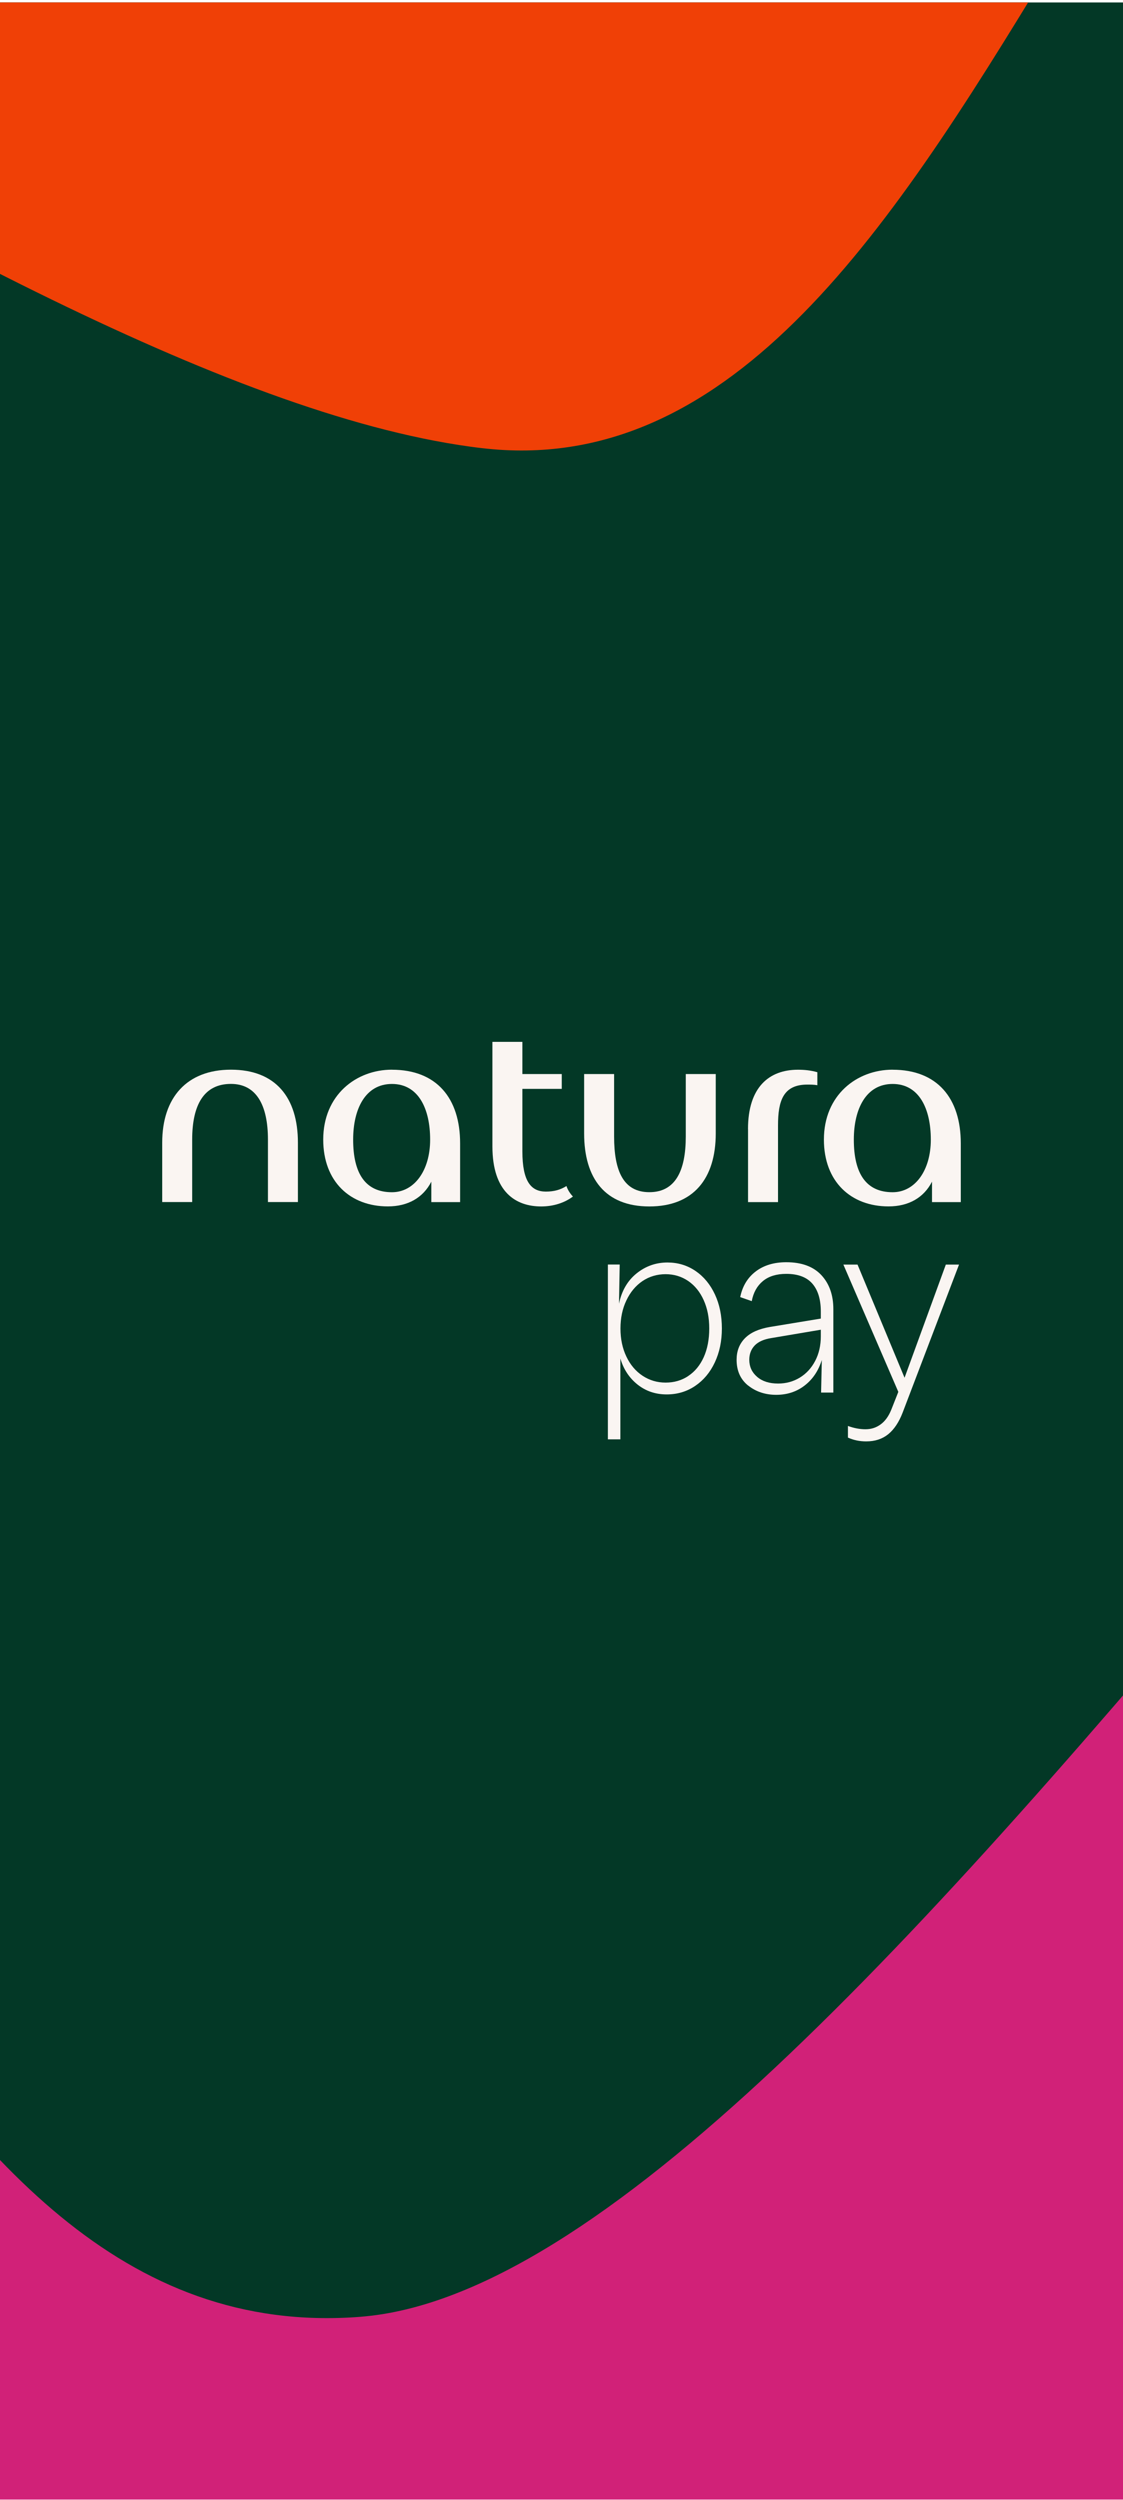
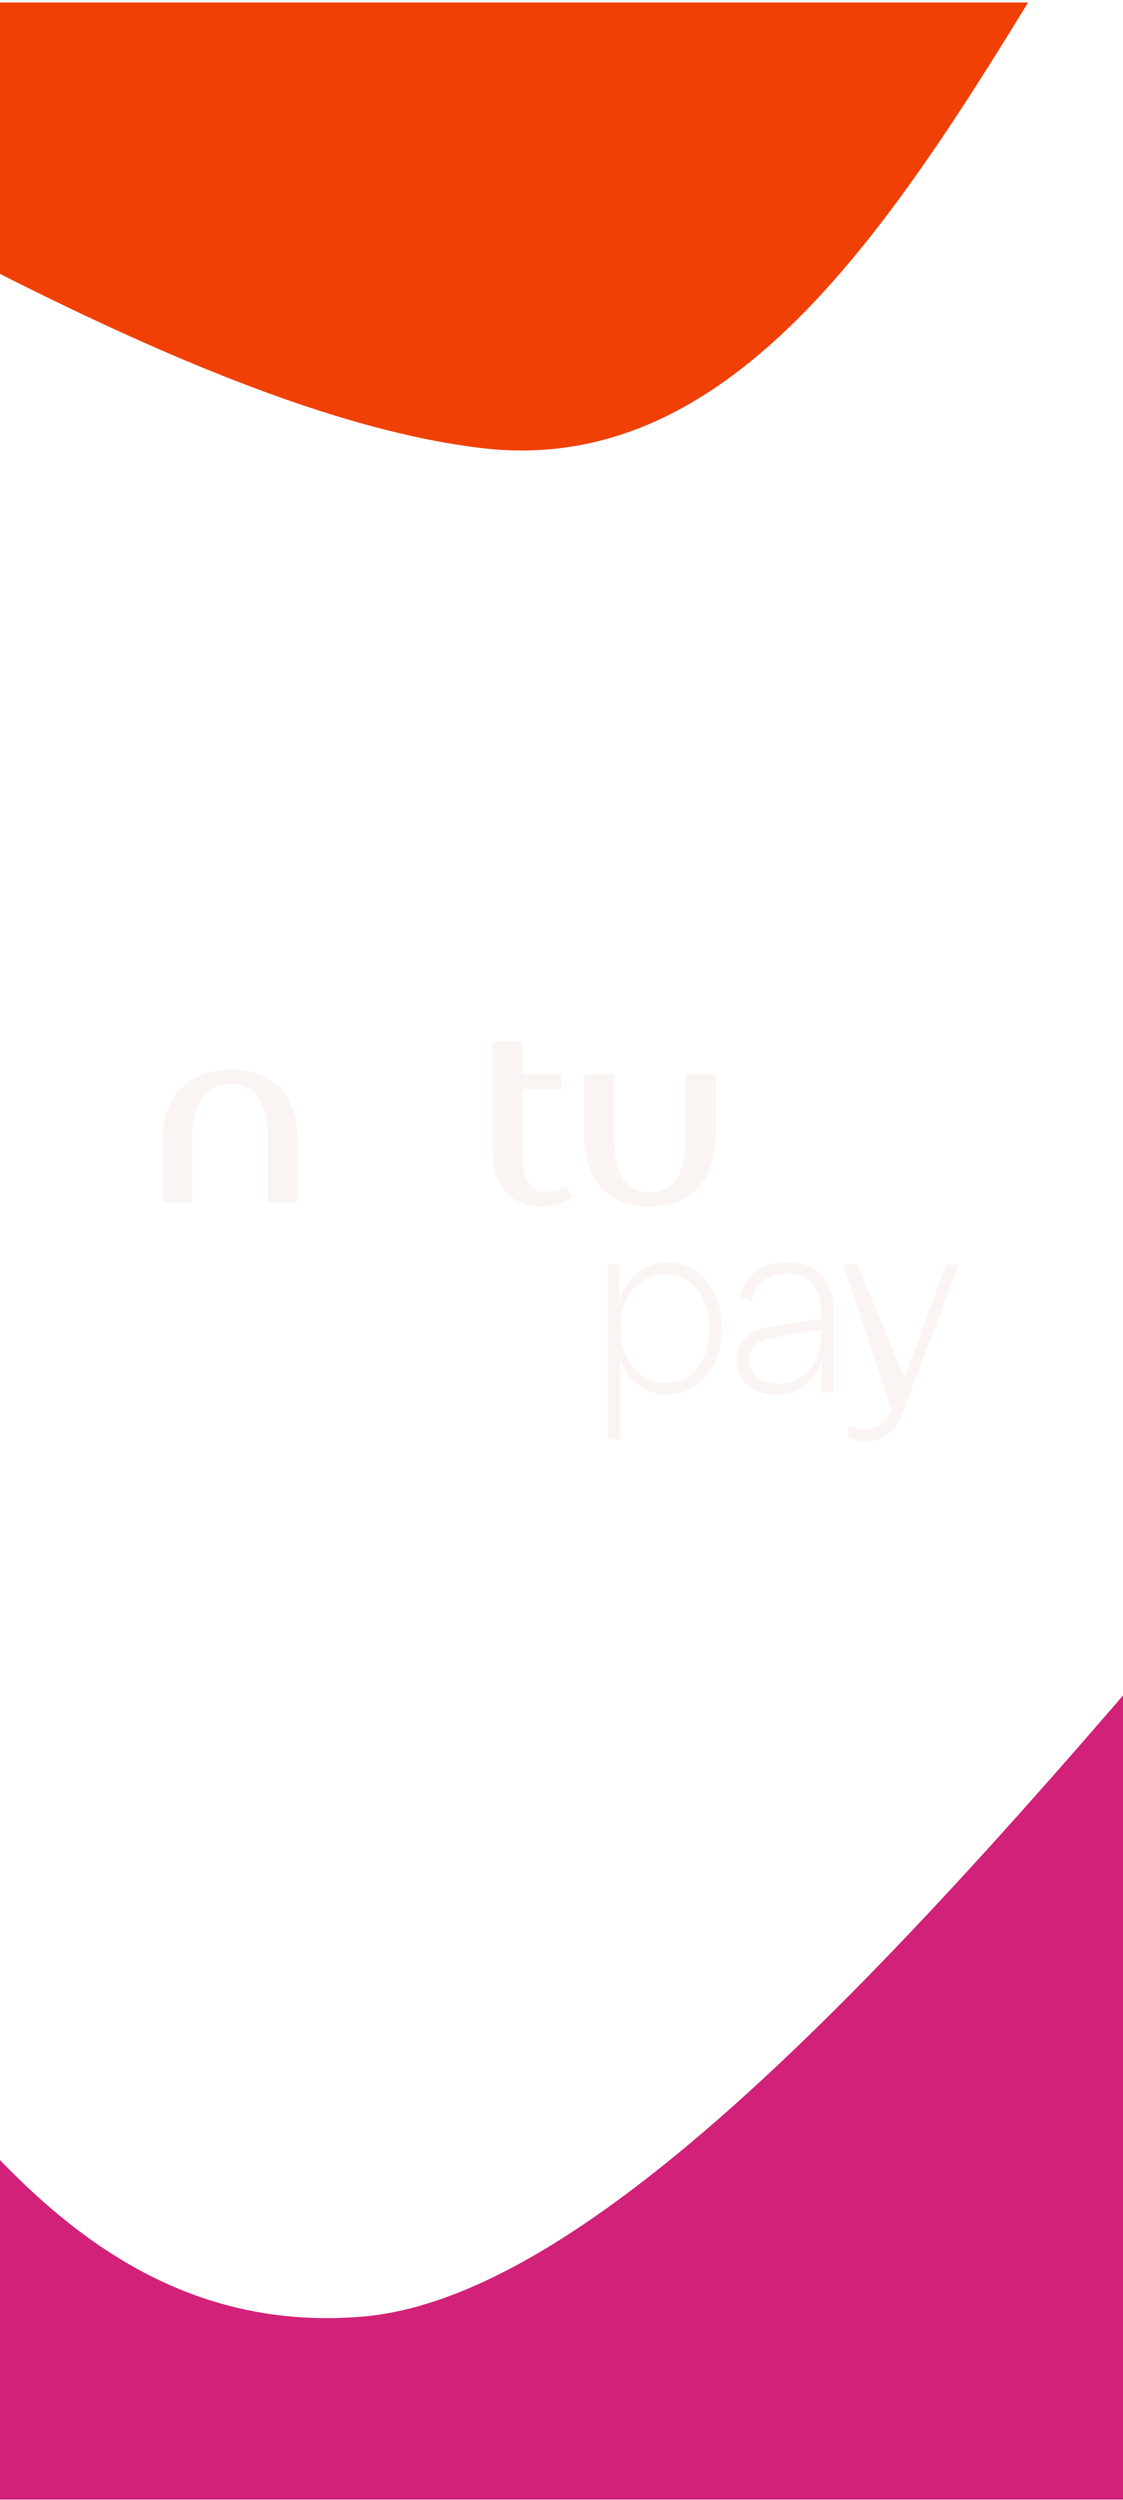
<svg xmlns="http://www.w3.org/2000/svg" width="360" height="801" viewBox="0 0 360 801" fill="none">
  <g clip-path="url(#clip0_4993_6560)">
-     <rect width="360" height="800" transform="translate(0 0.783)" fill="#033826" />
    <path d="M745.91 176.803C746.083 179.003 746.268 181.373 746.465 183.888C746.66 186.406 746.87 189.068 747.088 191.856C747.305 194.643 747.535 197.556 747.77 200.576C748.008 203.593 748.253 206.721 748.505 209.938C748.755 213.153 749.015 216.463 749.28 219.848C749.545 223.236 749.818 226.696 750.093 230.221C750.368 233.746 750.65 237.336 750.935 240.981C751.22 244.626 751.51 248.323 751.805 252.066C752.098 255.808 752.395 259.596 752.695 263.421C752.995 267.246 753.298 271.108 753.603 275.001C753.908 278.891 754.215 282.816 754.525 286.761C754.833 290.708 755.145 294.681 755.458 298.671C755.77 302.663 756.085 306.676 756.4 310.703C756.715 314.728 757.033 318.773 757.35 322.828C757.668 326.883 757.985 330.953 758.308 335.031C758.625 339.108 758.948 343.196 759.268 347.291C759.588 351.386 759.91 355.486 760.23 359.593C760.553 363.701 760.875 367.811 761.198 371.926C761.52 376.041 761.843 380.158 762.165 384.278C762.488 388.398 762.81 392.521 763.135 396.643C763.458 400.763 763.78 404.886 764.103 409.006C764.425 413.126 764.748 417.243 765.073 421.358C765.393 425.473 765.718 429.586 766.038 433.693C766.36 437.798 766.68 441.901 767.003 445.996C767.323 450.091 767.643 454.178 767.963 458.256C768.283 462.333 768.6 466.401 768.918 470.456C769.235 474.511 769.553 478.556 769.868 482.583C770.183 486.608 770.498 490.621 770.81 494.613C771.123 498.606 771.433 502.576 771.743 506.523C772.05 510.471 772.358 514.393 772.665 518.286C772.973 522.178 773.273 526.041 773.573 529.866C773.873 533.691 774.168 537.478 774.463 541.221C774.755 544.963 775.045 548.663 775.33 552.306C775.615 555.948 775.898 559.541 776.173 563.066C776.448 566.593 776.72 570.053 776.985 573.438C777.25 576.823 777.51 580.131 777.763 583.348C778.015 586.566 778.26 589.693 778.498 592.711C778.735 595.731 778.963 598.643 779.18 601.431C779.4 604.218 779.608 606.881 779.805 609.398C780.003 611.913 780.188 614.283 780.36 616.483C773.768 617.001 766.998 617.873 760.075 619.056C753.15 620.241 746.078 621.736 738.875 623.503C731.67 625.271 724.34 627.311 716.905 629.583C709.47 631.856 701.93 634.363 694.303 637.071C686.678 639.778 678.968 642.683 671.19 645.758C663.413 648.836 655.57 652.078 647.678 655.463C639.785 658.848 631.845 662.371 623.868 666.008C615.893 669.646 607.883 673.396 599.855 677.236C591.828 681.076 583.778 685.003 575.723 689.001C567.668 692.998 559.605 697.061 551.545 701.168C543.488 705.278 535.433 709.431 527.395 713.613C519.358 717.796 511.333 722.006 503.333 726.226C495.335 730.443 487.363 734.673 479.42 738.898C471.48 743.121 463.573 747.336 455.71 751.531C447.845 755.726 440.02 759.901 432.245 764.038C424.47 768.176 416.745 772.281 409.075 776.336C401.405 780.391 393.79 784.396 386.238 788.341C378.685 792.286 371.195 796.171 363.773 799.983C356.35 803.796 348.995 807.536 341.715 811.191C334.433 814.848 327.225 818.421 320.098 821.901C312.968 825.378 305.918 828.763 298.95 832.046C291.983 835.326 285.1 838.501 278.305 841.563C271.51 844.623 264.803 847.571 258.188 850.393C251.573 853.218 245.053 855.913 238.63 858.478C232.208 861.043 225.883 863.471 219.66 865.756C213.438 868.041 207.318 870.183 201.303 872.168C195.29 874.156 189.385 875.988 183.59 877.658C177.798 879.326 172.115 880.833 166.55 882.161C160.988 883.491 155.54 884.646 150.215 885.613C144.89 886.583 139.688 887.368 134.615 887.953C129.54 888.541 124.6 888.958 119.773 889.021C114.948 889.083 110.24 888.826 105.64 888.266C101.04 887.706 96.548 886.846 92.158 885.698C87.765 884.551 83.475 883.123 79.273 881.428C75.073 879.733 70.963 877.771 66.94 875.561C62.915 873.348 58.975 870.888 55.11 868.198C51.245 865.506 47.458 862.581 43.738 859.438C40.018 856.296 36.365 852.938 32.773 849.381C29.18 845.823 25.65 842.066 22.173 838.123C18.693 834.181 15.268 830.056 11.888 825.766C8.508 821.476 5.173 817.016 1.873 812.408C-1.425 807.801 -4.687 803.046 -7.922 798.156C-11.155 793.268 -14.36 788.248 -17.545 783.113C-20.73 777.978 -23.895 772.733 -27.047 767.391C-30.202 762.051 -33.342 756.616 -36.482 751.106C-39.622 745.598 -42.762 740.016 -45.905 734.381C-49.05 728.746 -52.202 723.061 -55.375 717.346C-58.545 711.631 -61.732 705.888 -64.952 700.141C-68.17 694.393 -71.415 688.641 -74.702 682.913C-77.987 677.186 -81.315 671.478 -84.692 665.826C-88.072 660.171 -91.502 654.568 -95 649.048C-98.497 643.528 -102.06 638.091 -105.702 632.771C-109.345 627.451 -113.067 622.246 -116.885 617.196C-120.702 612.146 -124.615 607.251 -128.64 602.546C-132.662 597.843 -136.797 593.331 -141.062 589.058C-145.327 584.783 -149.722 580.746 -154.262 576.993C-158.805 573.241 -163.495 569.771 -168.355 566.638C-173.215 563.503 -178.242 560.706 -183.46 558.298C-188.68 555.891 -194.09 553.876 -199.715 552.313C-205.34 550.751 -211.18 549.638 -217.262 549.046C-223.345 548.451 -229.665 548.378 -236.257 548.896C-237.12 537.893 -237.675 530.793 -238.07 525.753C-238.465 520.713 -238.695 517.766 -238.845 515.853C-238.995 513.943 -239.062 513.083 -239.095 512.651C-239.13 512.221 -239.13 512.223 -239.13 512.223C-239.13 512.223 -239.13 512.228 -239.162 511.798C-239.197 511.366 -239.265 510.508 -239.412 508.596C-239.562 506.686 -239.792 503.736 -240.187 498.698C-240.582 493.658 -241.137 486.558 -242 475.556C-235.617 475.056 -229.495 475.003 -223.607 475.346C-217.72 475.688 -212.067 476.426 -206.622 477.508C-201.18 478.591 -195.945 480.021 -190.897 481.753C-185.85 483.483 -180.99 485.513 -176.295 487.806C-171.6 490.096 -167.07 492.648 -162.687 495.421C-158.305 498.193 -154.067 501.186 -149.957 504.366C-145.847 507.548 -141.865 510.913 -137.995 514.433C-134.125 517.953 -130.365 521.631 -126.7 525.426C-123.035 529.226 -119.465 533.148 -115.977 537.166C-112.487 541.186 -109.08 545.301 -105.737 549.488C-102.397 553.676 -99.122 557.931 -95.902 562.238C-92.682 566.543 -89.515 570.896 -86.392 575.276C-83.267 579.653 -80.187 584.061 -77.137 588.471C-74.087 592.881 -71.07 597.296 -68.072 601.698C-65.075 606.103 -62.1 610.491 -59.132 614.848C-56.167 619.208 -53.212 623.536 -50.26 627.818C-47.307 632.098 -44.355 636.333 -41.397 640.503C-38.44 644.676 -35.475 648.783 -32.492 652.816C-29.512 656.848 -26.515 660.801 -23.495 664.666C-20.475 668.531 -17.43 672.303 -14.352 675.971C-11.275 679.638 -8.167 683.201 -5.02 686.648C-1.875 690.096 1.313 693.423 4.545 696.623C7.778 699.823 11.06 702.893 14.393 705.821C17.725 708.748 21.115 711.533 24.565 714.166C28.015 716.798 31.525 719.276 35.105 721.586C38.683 723.898 42.333 726.043 46.058 728.011C49.783 729.978 53.58 731.768 57.465 733.366C61.348 734.966 65.313 736.373 69.373 737.578C73.43 738.783 77.578 739.788 81.823 740.576C86.07 741.363 90.413 741.933 94.865 742.278C99.315 742.621 103.87 742.733 108.543 742.606C113.215 742.478 118.005 742.146 122.895 741.346C127.785 740.546 132.778 739.331 137.868 737.721C142.958 736.111 148.145 734.106 153.428 731.733C158.71 729.358 164.085 726.613 169.553 723.516C175.02 720.421 180.575 716.973 186.223 713.198C191.865 709.423 197.598 705.318 203.41 700.908C209.223 696.496 215.123 691.776 221.1 686.768C227.078 681.761 233.135 676.466 239.27 670.903C245.403 665.341 251.615 659.511 257.9 653.433C264.185 647.356 270.543 641.033 276.97 634.483C283.398 627.933 289.895 621.158 296.46 614.176C303.023 607.193 309.653 600.008 316.348 592.638C323.04 585.268 329.795 577.716 336.61 570.003C343.425 562.288 350.298 554.413 357.225 546.401C364.153 538.391 371.135 530.241 378.168 521.978C385.2 513.716 392.283 505.341 399.41 496.881C406.538 488.418 413.71 479.873 420.925 471.268C428.138 462.663 435.393 453.998 442.68 445.306C449.97 436.616 457.293 427.893 464.643 419.176C471.993 410.458 479.373 401.746 486.775 393.066C494.175 384.388 501.598 375.751 509.035 367.188C516.473 358.626 523.925 350.133 531.38 341.761C538.838 333.386 546.3 325.128 553.76 317.023C561.22 308.923 568.678 300.981 576.123 293.241C583.568 285.503 591 277.971 598.408 270.696C605.815 263.421 613.2 256.398 620.55 249.691C627.9 242.981 635.213 236.583 642.48 230.558C649.748 224.533 656.963 218.878 664.118 213.661C671.273 208.443 678.365 203.663 685.378 199.391C692.393 195.118 699.328 191.353 706.17 188.173C713.01 184.993 719.758 182.398 726.388 180.471C733.02 178.543 739.538 177.283 745.918 176.783" fill="#D12178" />
    <path d="M-429.99 -584.212C-430.245 -582.042 -430.52 -579.707 -430.813 -577.227C-431.105 -574.747 -431.415 -572.119 -431.737 -569.374C-432.06 -566.627 -432.4 -563.754 -432.75 -560.777C-433.1 -557.799 -433.462 -554.719 -433.837 -551.544C-434.21 -548.374 -434.592 -545.112 -434.987 -541.777C-435.38 -538.439 -435.783 -535.027 -436.193 -531.552C-436.6 -528.077 -437.018 -524.537 -437.44 -520.944C-437.862 -517.352 -438.292 -513.707 -438.727 -510.017C-439.16 -506.327 -439.6 -502.592 -440.045 -498.822C-440.487 -495.052 -440.935 -491.244 -441.388 -487.407C-441.838 -483.572 -442.295 -479.704 -442.753 -475.812C-443.21 -471.922 -443.672 -468.004 -444.133 -464.069C-444.595 -460.134 -445.06 -456.179 -445.53 -452.209C-445.997 -448.239 -446.465 -444.254 -446.938 -440.254C-447.408 -436.257 -447.88 -432.247 -448.352 -428.227C-448.827 -424.207 -449.3 -420.177 -449.775 -416.142C-450.25 -412.104 -450.725 -408.062 -451.2 -404.014C-451.677 -399.964 -452.153 -395.912 -452.63 -391.854C-453.108 -387.797 -453.585 -383.737 -454.063 -379.677C-454.54 -375.614 -455.02 -371.552 -455.497 -367.489C-455.975 -363.427 -456.453 -359.364 -456.93 -355.302C-457.407 -351.239 -457.885 -347.182 -458.362 -343.124C-458.84 -339.067 -459.318 -335.014 -459.793 -330.967C-460.27 -326.919 -460.745 -322.874 -461.22 -318.837C-461.695 -314.802 -462.17 -310.769 -462.64 -306.752C-463.115 -302.734 -463.585 -298.722 -464.058 -294.724C-464.528 -290.727 -464.997 -286.739 -465.465 -282.769C-465.933 -278.799 -466.397 -274.844 -466.862 -270.909C-467.325 -266.974 -467.788 -263.059 -468.245 -259.167C-468.703 -255.274 -469.157 -251.409 -469.607 -247.572C-470.06 -243.734 -470.507 -239.929 -470.952 -236.157C-471.395 -232.387 -471.835 -228.652 -472.27 -224.962C-472.702 -221.272 -473.133 -217.627 -473.558 -214.034C-473.98 -210.442 -474.398 -206.902 -474.805 -203.427C-475.212 -199.952 -475.615 -196.537 -476.008 -193.202C-476.4 -189.864 -476.783 -186.604 -477.158 -183.432C-477.53 -180.259 -477.893 -177.177 -478.242 -174.199C-478.592 -171.224 -478.93 -168.352 -479.253 -165.604C-479.578 -162.854 -479.885 -160.232 -480.178 -157.749C-480.47 -155.269 -480.745 -152.934 -481 -150.764C-474.5 -149.999 -467.84 -148.877 -461.04 -147.439C-454.24 -146.002 -447.302 -144.252 -440.247 -142.227C-433.193 -140.199 -426.023 -137.902 -418.758 -135.369C-411.492 -132.837 -404.133 -130.067 -396.698 -127.094C-389.263 -124.124 -381.75 -120.954 -374.178 -117.612C-366.605 -114.272 -358.975 -110.762 -351.303 -107.109C-343.63 -103.459 -335.912 -99.669 -328.165 -95.767C-320.42 -91.862 -312.645 -87.847 -304.852 -83.739C-297.062 -79.634 -289.255 -75.437 -281.443 -71.177C-273.633 -66.917 -265.815 -62.587 -258.005 -58.214C-250.195 -53.842 -242.39 -49.422 -234.605 -44.977C-226.818 -40.532 -219.045 -36.059 -211.3 -31.577C-203.552 -27.097 -195.832 -22.607 -188.145 -18.127C-180.455 -13.644 -172.8 -9.172 -165.185 -4.719C-157.57 -0.267 -149.993 4.161 -142.465 8.553C-134.938 12.946 -127.455 17.301 -120.028 21.606C-112.6 25.911 -105.225 30.166 -97.907 34.356C-90.593 38.548 -83.335 42.678 -76.142 46.736C-68.95 50.793 -61.82 54.773 -54.763 58.671C-47.705 62.566 -40.715 66.378 -33.8 70.093C-26.885 73.808 -20.043 77.426 -13.28 80.938C-6.517 84.448 0.165 87.856 6.768 91.146C13.37 94.433 19.887 97.608 26.32 100.651C32.75 103.698 39.095 106.616 45.347 109.398C51.6 112.181 57.76 114.826 63.825 117.326C69.89 119.826 75.86 122.181 81.73 124.376C87.6 126.573 93.368 128.613 99.032 130.486C104.697 132.358 110.257 134.066 115.71 135.596C121.16 137.126 126.502 138.476 131.73 139.641C136.957 140.806 142.073 141.781 147.065 142.556C152.06 143.333 156.93 143.936 161.698 144.183C166.467 144.431 171.133 144.356 175.703 143.981C180.273 143.603 184.747 142.926 189.135 141.961C193.52 140.996 197.82 139.751 202.04 138.236C206.257 136.723 210.397 134.941 214.46 132.911C218.525 130.881 222.518 128.601 226.443 126.086C230.367 123.573 234.227 120.826 238.027 117.863C241.827 114.901 245.568 111.721 249.255 108.341C252.945 104.961 256.582 101.383 260.172 97.621C263.765 93.858 267.31 89.911 270.82 85.796C274.33 81.683 277.8 77.403 281.237 72.976C284.677 68.546 288.085 63.968 291.472 59.258C294.857 54.551 298.22 49.711 301.568 44.756C304.915 39.803 308.245 34.736 311.57 29.576C314.895 24.416 318.21 19.163 321.527 13.836C324.845 8.511 328.162 3.111 331.49 -2.339C334.817 -7.789 338.155 -13.292 341.51 -18.819C344.868 -24.349 348.24 -29.904 351.643 -35.464C355.045 -41.024 358.478 -46.587 361.948 -52.124C365.418 -57.664 368.927 -63.177 372.485 -68.637C376.045 -74.099 379.655 -79.507 383.325 -84.829C386.995 -90.154 390.727 -95.392 394.535 -100.512C398.342 -105.632 402.223 -110.634 406.193 -115.482C410.163 -120.327 414.22 -125.019 418.38 -129.517C422.54 -134.012 426.802 -138.314 431.188 -142.377C435.567 -146.439 440.068 -150.259 444.705 -153.797C449.34 -157.334 454.112 -160.582 459.037 -163.494C463.962 -166.404 469.042 -168.979 474.295 -171.159C479.55 -173.339 484.975 -175.122 490.597 -176.454C496.22 -177.782 502.04 -178.657 508.075 -179.009C514.11 -179.362 520.365 -179.192 526.865 -178.427C528.14 -189.272 528.965 -196.272 529.55 -201.239C530.135 -206.207 530.478 -209.114 530.7 -210.999C530.923 -212.884 531.02 -213.729 531.07 -214.154C531.123 -214.579 531.12 -214.574 531.12 -214.574C531.12 -214.574 531.12 -214.569 531.17 -214.994C531.22 -215.419 531.32 -216.264 531.542 -218.149C531.765 -220.034 532.105 -222.942 532.69 -227.909C533.275 -232.877 534.1 -239.877 535.375 -250.722C529.082 -251.462 523.03 -251.749 517.198 -251.639C511.363 -251.527 505.743 -251.017 500.32 -250.154C494.898 -249.292 489.665 -248.082 484.607 -246.564C479.55 -245.047 474.665 -243.227 469.935 -241.142C465.202 -239.057 460.628 -236.709 456.188 -234.137C451.745 -231.564 447.44 -228.769 443.255 -225.782C439.068 -222.794 435.002 -219.619 431.037 -216.287C427.072 -212.954 423.215 -209.464 419.445 -205.852C415.675 -202.237 411.995 -198.497 408.39 -194.657C404.785 -190.817 401.255 -186.877 397.79 -182.867C394.325 -178.857 390.925 -174.772 387.573 -170.637C384.223 -166.504 380.922 -162.322 377.665 -158.112C374.407 -153.902 371.193 -149.667 368.005 -145.422C364.82 -141.177 361.665 -136.929 358.532 -132.689C355.397 -128.449 352.285 -124.224 349.185 -120.029C346.085 -115.832 342.995 -111.667 339.912 -107.547C336.827 -103.427 333.745 -99.354 330.66 -95.344C327.575 -91.334 324.482 -87.384 321.38 -83.512C318.278 -79.639 315.16 -75.847 312.025 -72.142C308.887 -68.439 305.732 -64.824 302.55 -61.314C299.367 -57.807 296.155 -54.404 292.91 -51.117C289.665 -47.832 286.385 -44.662 283.065 -41.622C279.743 -38.582 276.382 -35.674 272.972 -32.907C269.562 -30.139 266.105 -27.517 262.592 -25.047C259.08 -22.577 255.513 -20.262 251.883 -18.114C248.255 -15.964 244.565 -13.984 240.805 -12.182C237.047 -10.382 233.22 -8.757 229.32 -7.324C225.42 -5.894 221.443 -4.654 217.385 -3.619C213.325 -2.582 209.187 -1.752 204.957 -1.137C200.727 -0.522 196.41 -0.124 191.995 0.043C187.58 0.211 183.072 0.148 178.457 -0.159C173.842 -0.469 169.12 -0.979 164.315 -1.957C159.51 -2.937 154.62 -4.329 149.647 -6.117C144.677 -7.904 139.622 -10.087 134.492 -12.639C129.36 -15.192 124.15 -18.114 118.865 -21.387C113.577 -24.659 108.215 -28.282 102.78 -32.232C97.345 -36.182 91.835 -40.462 86.257 -45.047C80.677 -49.632 75.028 -54.527 69.31 -59.709C63.59 -64.889 57.805 -70.362 51.953 -76.097C46.102 -81.832 40.185 -87.837 34.205 -94.089C28.225 -100.339 22.183 -106.837 16.08 -113.562C9.978 -120.287 3.812 -127.237 -2.41 -134.392C-8.63 -141.549 -14.91 -148.912 -21.245 -156.454C-27.58 -163.999 -33.968 -171.729 -40.407 -179.619C-46.85 -187.509 -53.343 -195.562 -59.883 -203.752C-66.422 -211.942 -73.013 -220.269 -79.65 -228.709C-86.285 -237.149 -92.965 -245.704 -99.688 -254.344C-106.41 -262.987 -113.173 -271.714 -119.975 -280.499C-126.775 -289.287 -133.615 -298.134 -140.487 -307.009C-147.36 -315.884 -154.265 -324.792 -161.198 -333.694C-168.13 -342.597 -175.093 -351.497 -182.075 -360.362C-189.057 -369.227 -196.065 -378.057 -203.09 -386.809C-210.113 -395.564 -217.155 -404.247 -224.205 -412.814C-231.258 -421.382 -238.318 -429.837 -245.383 -438.137C-252.448 -446.434 -259.515 -454.577 -266.577 -462.517C-273.642 -470.454 -280.7 -478.189 -287.747 -485.672C-294.792 -493.152 -301.822 -500.379 -308.832 -507.294C-315.845 -514.212 -322.827 -520.819 -329.78 -527.059C-336.732 -533.297 -343.653 -539.167 -350.528 -544.602C-357.403 -550.034 -364.23 -555.037 -371 -559.532C-377.773 -564.027 -384.485 -568.017 -391.128 -571.424C-397.77 -574.832 -404.34 -577.659 -410.823 -579.819C-417.305 -581.979 -423.7 -583.477 -429.992 -584.217" fill="#F04006" />
-     <path d="M286.151 381.956C277.67 381.956 273.711 376.005 273.711 365.105C273.711 355.191 277.67 347.267 286.151 347.267C294.632 347.267 298.393 355.191 298.393 365.105C298.393 375.018 293.307 381.956 286.151 381.956ZM286.151 342.695C274.655 342.695 264.118 350.823 264.118 365.09C264.118 378.574 272.782 386.498 284.841 386.498C291.251 386.498 296.139 383.726 298.773 378.574V385.12H308V366.295C308 351.824 300.463 342.709 286.151 342.709" fill="#FAF5F2" />
-     <path d="M239.801 361.737V385.12H249.409V360.547C249.409 352.623 251.099 347.47 258.819 347.47C259.763 347.47 260.89 347.47 262.017 347.673V343.508C259.946 342.913 257.875 342.709 255.804 342.709C246.577 342.709 239.786 348.254 239.786 361.737" fill="#FAF5F2" />
-     <path d="M125.65 381.956C117.169 381.956 113.21 376.005 113.21 365.105C113.21 355.191 117.169 347.267 125.65 347.267C134.131 347.267 137.892 355.191 137.892 365.105C137.892 375.018 132.806 381.956 125.65 381.956ZM125.65 342.695C114.154 342.695 103.617 350.823 103.617 365.09C103.617 378.574 112.281 386.498 124.34 386.498C130.75 386.498 135.638 383.726 138.272 378.574V385.12H147.499V366.295C147.499 351.824 139.962 342.709 125.65 342.709" fill="#FAF5F2" />
    <path d="M74.032 342.695C59.903 342.695 52 351.621 52 366.077V385.105H61.608V365.09C61.608 353.987 65.369 347.252 74.032 347.252C82.133 347.252 85.894 353.987 85.894 365.09V385.105H95.502V366.077C95.502 351.607 88.345 342.695 74.032 342.695Z" fill="#FAF5F2" />
    <path d="M174.998 381.753C170.293 381.753 167.461 378.589 167.461 368.864V348.849H180.084V344.088H167.461V333.783H157.854V367.282C157.854 381.956 165.391 386.513 173.491 386.513C177.45 386.513 181.028 385.323 183.662 383.335C182.718 382.348 181.972 381.158 181.591 379.967C179.703 381.158 177.633 381.753 174.998 381.753Z" fill="#FAF5F2" />
    <path d="M219.84 364.103C219.84 375.206 216.445 381.941 208.162 381.941C199.879 381.941 196.864 375.206 196.864 364.103V344.088H187.256V363.116C187.256 377.587 194.032 386.513 208.162 386.513C222.292 386.513 229.448 377.587 229.448 363.116V344.088H219.84V364.103Z" fill="#FAF5F2" />
    <path d="M220.632 440.825C222.764 439.417 224.408 437.414 225.596 434.802C226.768 432.189 227.362 429.127 227.362 425.614C227.362 422.102 226.768 419.199 225.596 416.558C224.408 413.916 222.764 411.869 220.632 410.404C218.5 408.952 216.079 408.212 213.369 408.212C210.659 408.212 208.131 408.952 205.939 410.433C203.761 411.913 202.041 413.989 200.792 416.63C199.528 419.272 198.904 422.276 198.904 425.614C198.904 428.953 199.528 431.957 200.792 434.599C202.041 437.24 203.777 439.287 205.984 440.753C208.192 442.204 210.644 442.944 213.369 442.944C216.095 442.944 218.516 442.248 220.632 440.84M194.9 405.12H198.66L198.432 417.661C199.3 413.51 201.188 410.273 204.081 407.951C206.974 405.628 210.278 404.467 213.963 404.467C217.298 404.467 220.297 405.367 222.962 407.181C225.626 408.996 227.697 411.507 229.189 414.714C230.681 417.922 231.412 421.55 231.412 425.6C231.412 429.649 230.651 433.278 229.144 436.485C227.636 439.693 225.535 442.204 222.84 444.018C220.145 445.833 217.115 446.732 213.719 446.732C210.126 446.732 207.02 445.673 204.37 443.568C201.736 441.464 199.894 438.692 198.874 435.237V461.13H194.869V405.12H194.9Z" fill="#FAF5F2" />
    <path d="M242.71 441.101C244.369 442.538 246.623 443.249 249.44 443.249C251.998 443.249 254.327 442.61 256.398 441.347C258.469 440.085 260.113 438.299 261.316 436.006C262.519 433.713 263.128 431.086 263.128 428.11V426.006L247.277 428.677C244.872 429.054 243.09 429.852 241.933 431.057C240.776 432.276 240.197 433.8 240.197 435.629C240.197 437.835 241.035 439.664 242.694 441.086M239.817 443.887C237.35 441.884 236.132 439.141 236.132 435.629C236.132 432.828 237.03 430.52 238.827 428.706C240.624 426.891 243.319 425.701 246.897 425.106L263.128 422.435V420.171C263.128 416.281 262.215 413.306 260.403 411.231C258.591 409.155 255.804 408.11 252.059 408.11C248.937 408.11 246.425 408.879 244.567 410.418C242.694 411.956 241.507 414.104 240.989 416.848L237.289 415.556C238.005 412.043 239.664 409.315 242.253 407.341C244.841 405.367 248.115 404.38 252.059 404.38C256.977 404.38 260.722 405.759 263.296 408.502C265.854 411.26 267.148 414.888 267.148 419.431V446.137H263.219L263.448 435.701C262.367 439.156 260.54 441.884 257.951 443.873C255.363 445.876 252.317 446.863 248.831 446.863C245.344 446.863 242.298 445.861 239.832 443.873" fill="#FAF5F2" />
-     <path d="M271.822 460.564V456.834C273.725 457.531 275.583 457.894 277.441 457.894C279.298 457.894 280.851 457.386 282.283 456.355C283.714 455.325 284.871 453.743 285.739 451.58L287.977 445.919L270.36 405.135H274.898L289.972 441.391L303.204 405.135H307.436L289.363 452.552C288.175 455.629 286.637 457.937 284.749 459.476C282.846 461.014 280.501 461.783 277.669 461.783C275.568 461.783 273.619 461.377 271.822 460.564Z" fill="#FAF5F2" />
+     <path d="M271.822 460.564V456.834C273.725 457.531 275.583 457.894 277.441 457.894C279.298 457.894 280.851 457.386 282.283 456.355C283.714 455.325 284.871 453.743 285.739 451.58L270.36 405.135H274.898L289.972 441.391L303.204 405.135H307.436L289.363 452.552C288.175 455.629 286.637 457.937 284.749 459.476C282.846 461.014 280.501 461.783 277.669 461.783C275.568 461.783 273.619 461.377 271.822 460.564Z" fill="#FAF5F2" />
  </g>
  <defs>
    <clipPath id="clip0_4993_6560">
      <rect width="360" height="800" fill="white" transform="translate(0 0.783)" />
    </clipPath>
  </defs>
</svg>